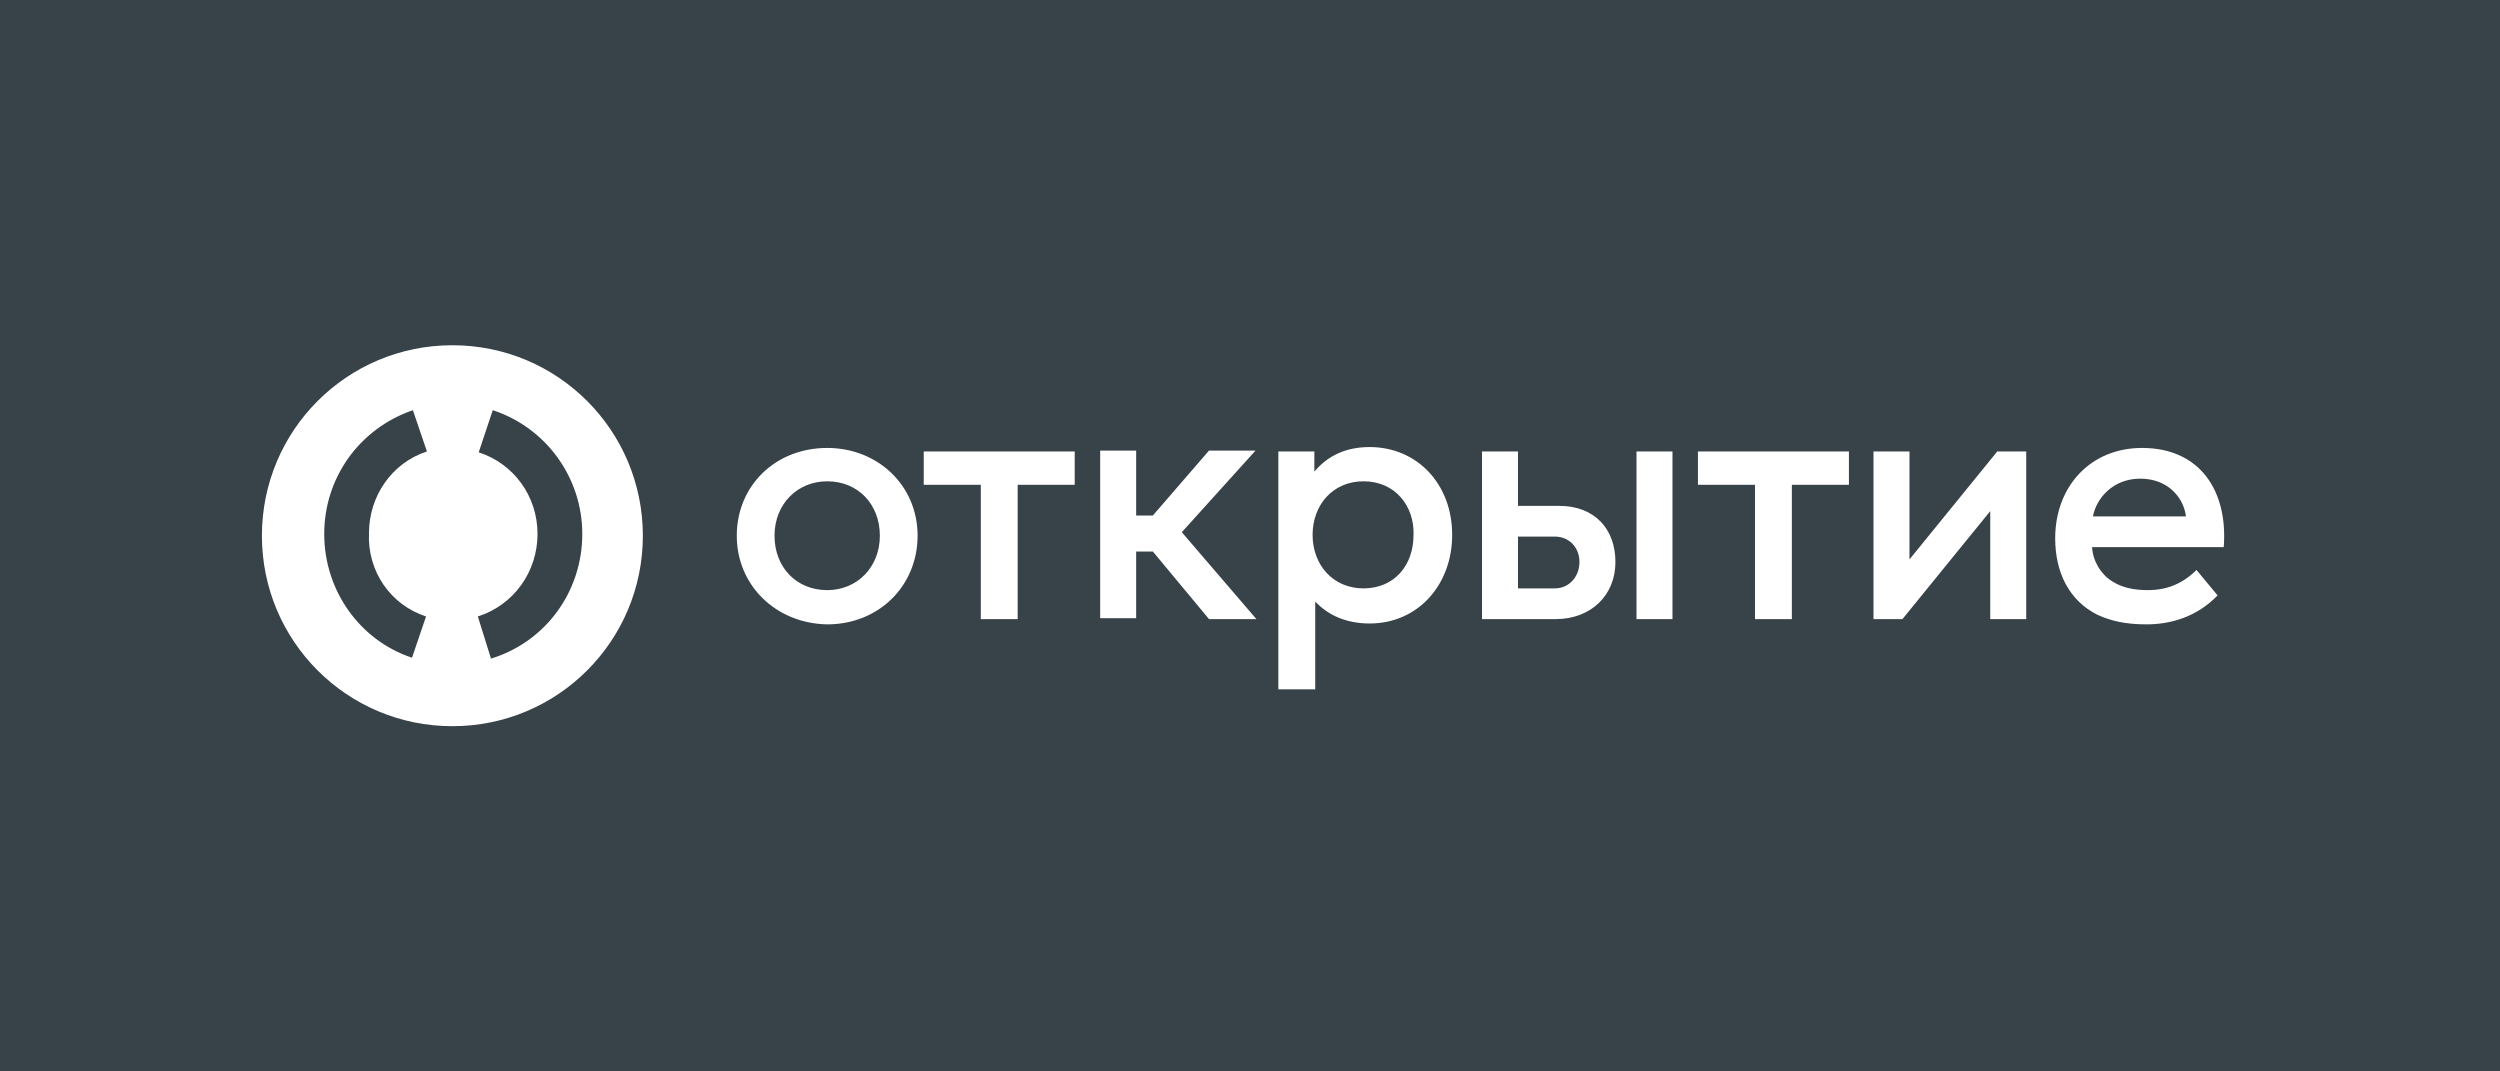
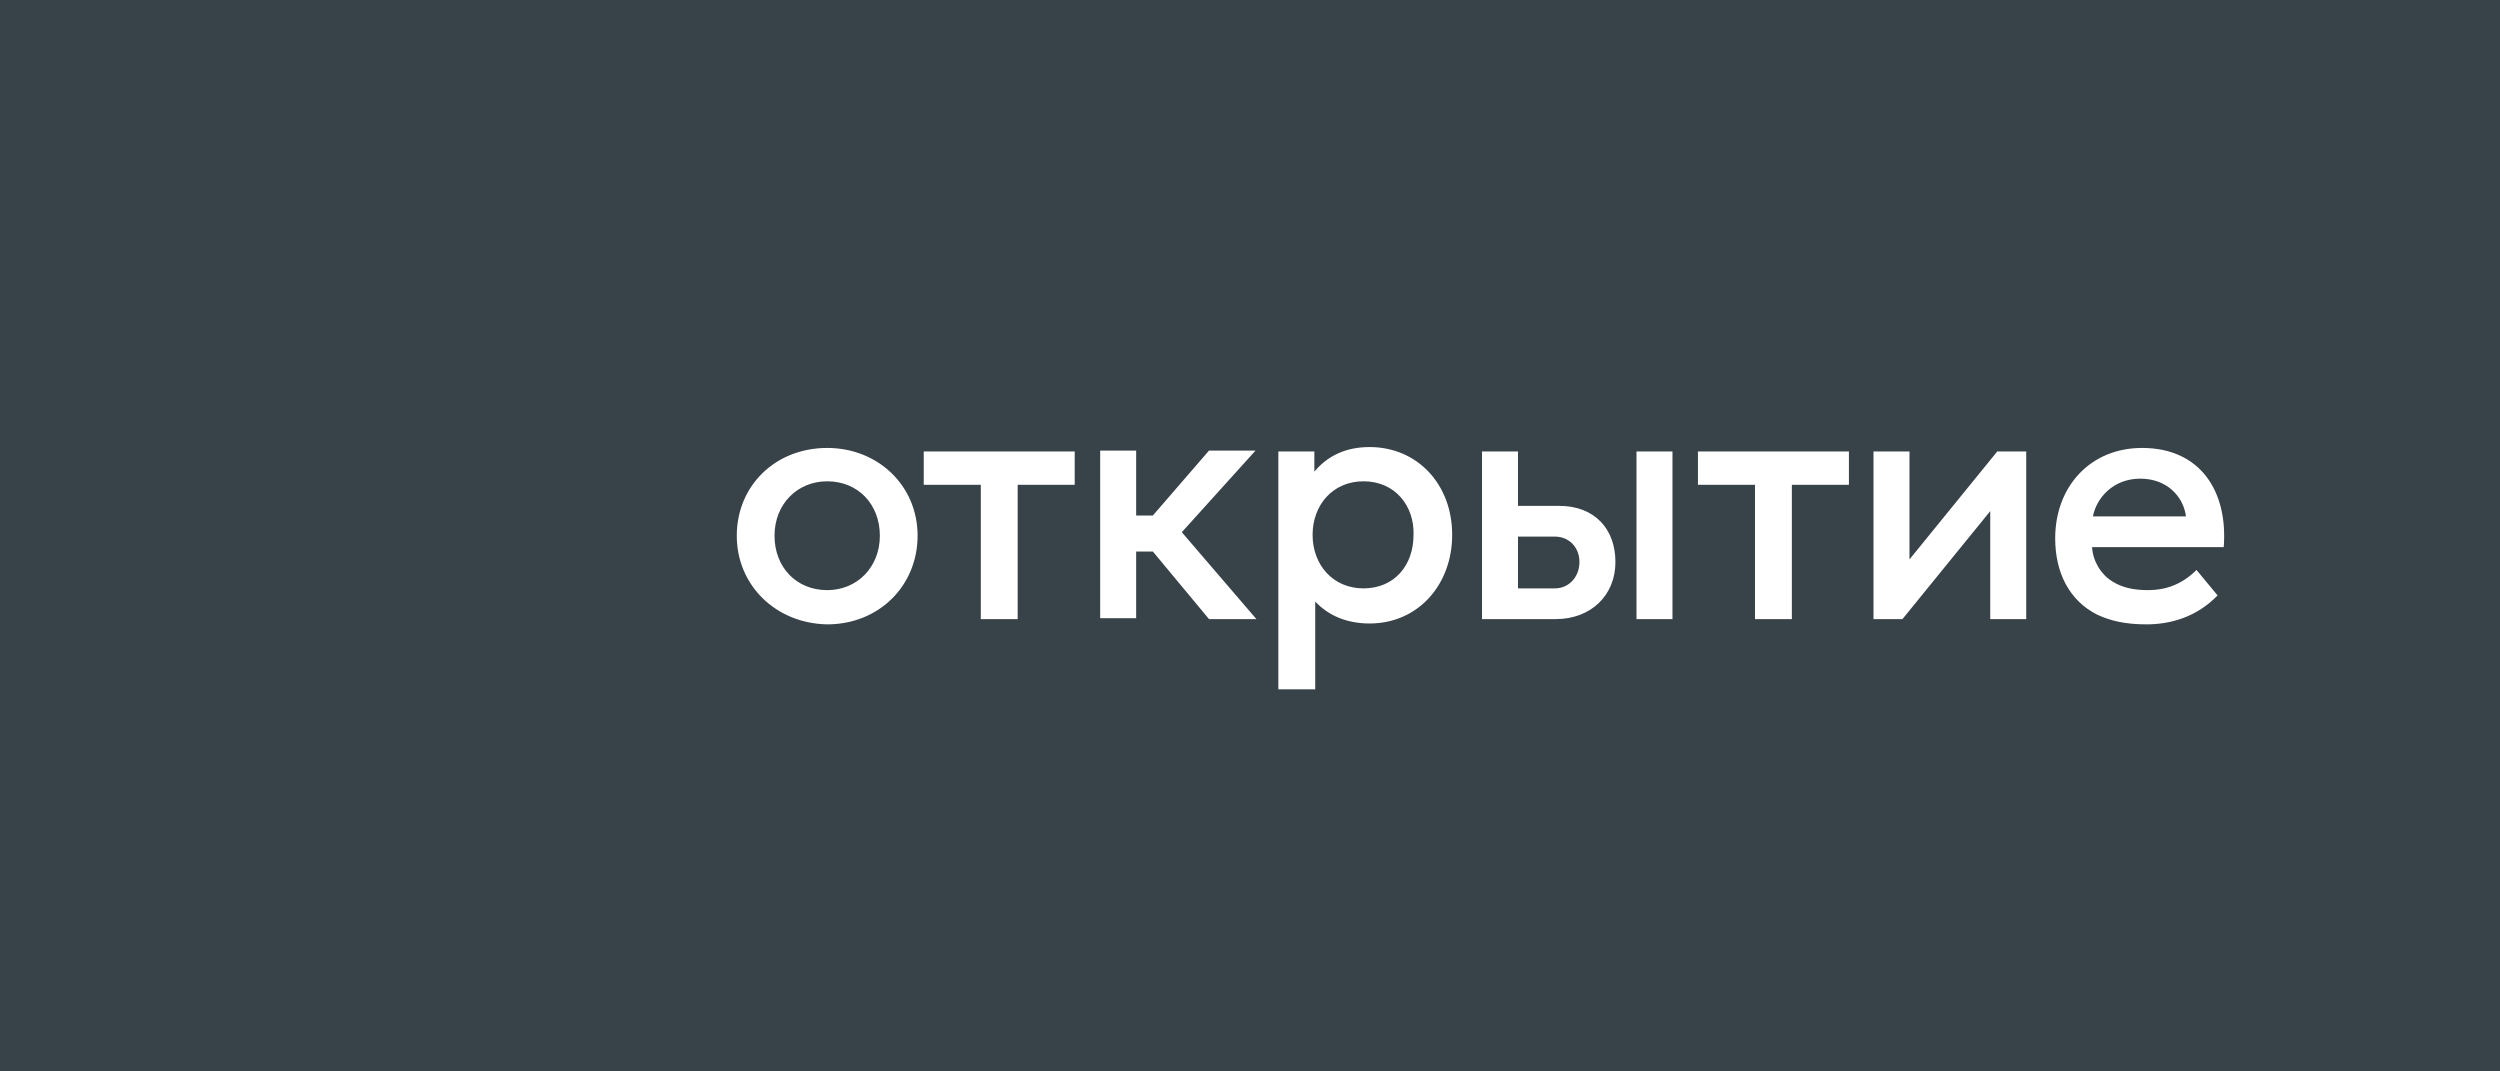
<svg xmlns="http://www.w3.org/2000/svg" width="210" height="90" viewBox="0 0 210 90" fill="none">
  <rect width="210" height="90" fill="#384249" />
-   <path d="M38 29C29.152 29 22 36.152 22 45C22 53.848 29.152 61 38 61C46.848 61 54 53.848 54 45C54 36.152 46.848 29 38 29ZM35.788 51.783L34.608 55.249C30.184 53.774 27.235 49.571 27.235 44.852C27.235 40.134 30.184 36.005 34.682 34.456L35.862 37.922C32.912 38.88 30.995 41.682 30.995 44.779C30.848 48.023 32.839 50.825 35.788 51.783V51.783ZM41.244 55.323L40.138 51.783C43.161 50.825 45.152 48.023 45.152 44.852C45.152 41.682 43.161 38.954 40.212 37.995L41.392 34.456C45.889 35.931 48.912 40.134 48.912 44.852C48.912 49.719 45.816 53.922 41.244 55.323V55.323Z" fill="white" />
  <path d="M184.507 47.876L186.277 50.014C184.433 51.931 182.147 52.447 180.304 52.447C178.535 52.447 177.281 52.152 176.175 51.636C173.816 50.456 172.636 48.097 172.636 45.221C172.636 40.871 175.585 37.627 179.935 37.627C184.802 37.627 187.161 41.24 186.793 45.959H175.733C175.806 47.138 176.47 48.244 177.429 48.834C178.24 49.35 179.198 49.571 180.452 49.571C181.853 49.571 183.253 49.129 184.507 47.876V47.876ZM175.806 43.378H183.622C183.401 41.682 182 40.207 179.788 40.207C177.502 40.207 176.101 41.83 175.806 43.378ZM101.558 52.005H105.539L99.272 44.705L105.465 37.848H101.558L96.839 43.304H95.438V37.848H92.415V51.931H95.438V46.327H96.839L101.558 52.005V52.005ZM114.535 40.429C111.954 40.429 110.258 42.419 110.258 44.926C110.258 47.433 111.954 49.424 114.535 49.424C117.115 49.424 118.737 47.507 118.737 44.926C118.811 42.493 117.189 40.429 114.535 40.429V40.429ZM115.051 37.553C119.032 37.553 121.982 40.65 121.982 44.926C121.982 49.129 119.106 52.373 115.051 52.373C113.134 52.373 111.585 51.71 110.479 50.53V57.903H107.382V37.922H110.406V39.617C111.585 38.217 113.134 37.553 115.051 37.553V37.553ZM155.235 37.922H142.627V40.724H147.419V52.005H150.516V40.724H155.309V37.922H155.235V37.922ZM90.276 37.922H77.594V40.724H82.387V52.005H85.484V40.724H90.276V37.922V37.922ZM73.908 45C73.908 42.346 72.064 40.429 69.484 40.429C66.977 40.429 65.06 42.346 65.06 45C65.06 47.654 66.903 49.571 69.484 49.571C71.991 49.571 73.908 47.654 73.908 45ZM61.889 45C61.889 40.797 65.134 37.627 69.484 37.627C73.76 37.627 77.078 40.797 77.078 45C77.078 49.203 73.834 52.447 69.484 52.447C65.207 52.373 61.889 49.203 61.889 45V45ZM170.203 37.922V52.005H167.18V42.935L159.806 52.005H157.373V37.922H160.396V46.991L167.77 37.922H170.203V37.922ZM140.488 52.005H137.465V37.922H140.488V52.005ZM132.673 47.212C132.673 45.959 131.788 45.074 130.608 45.074H127.512V49.424H130.608C131.788 49.424 132.673 48.465 132.673 47.212ZM135.696 47.212C135.696 50.014 133.631 52.005 130.682 52.005H124.488V37.922H127.512V42.493H130.977C133.926 42.493 135.696 44.41 135.696 47.212Z" fill="white" />
</svg>